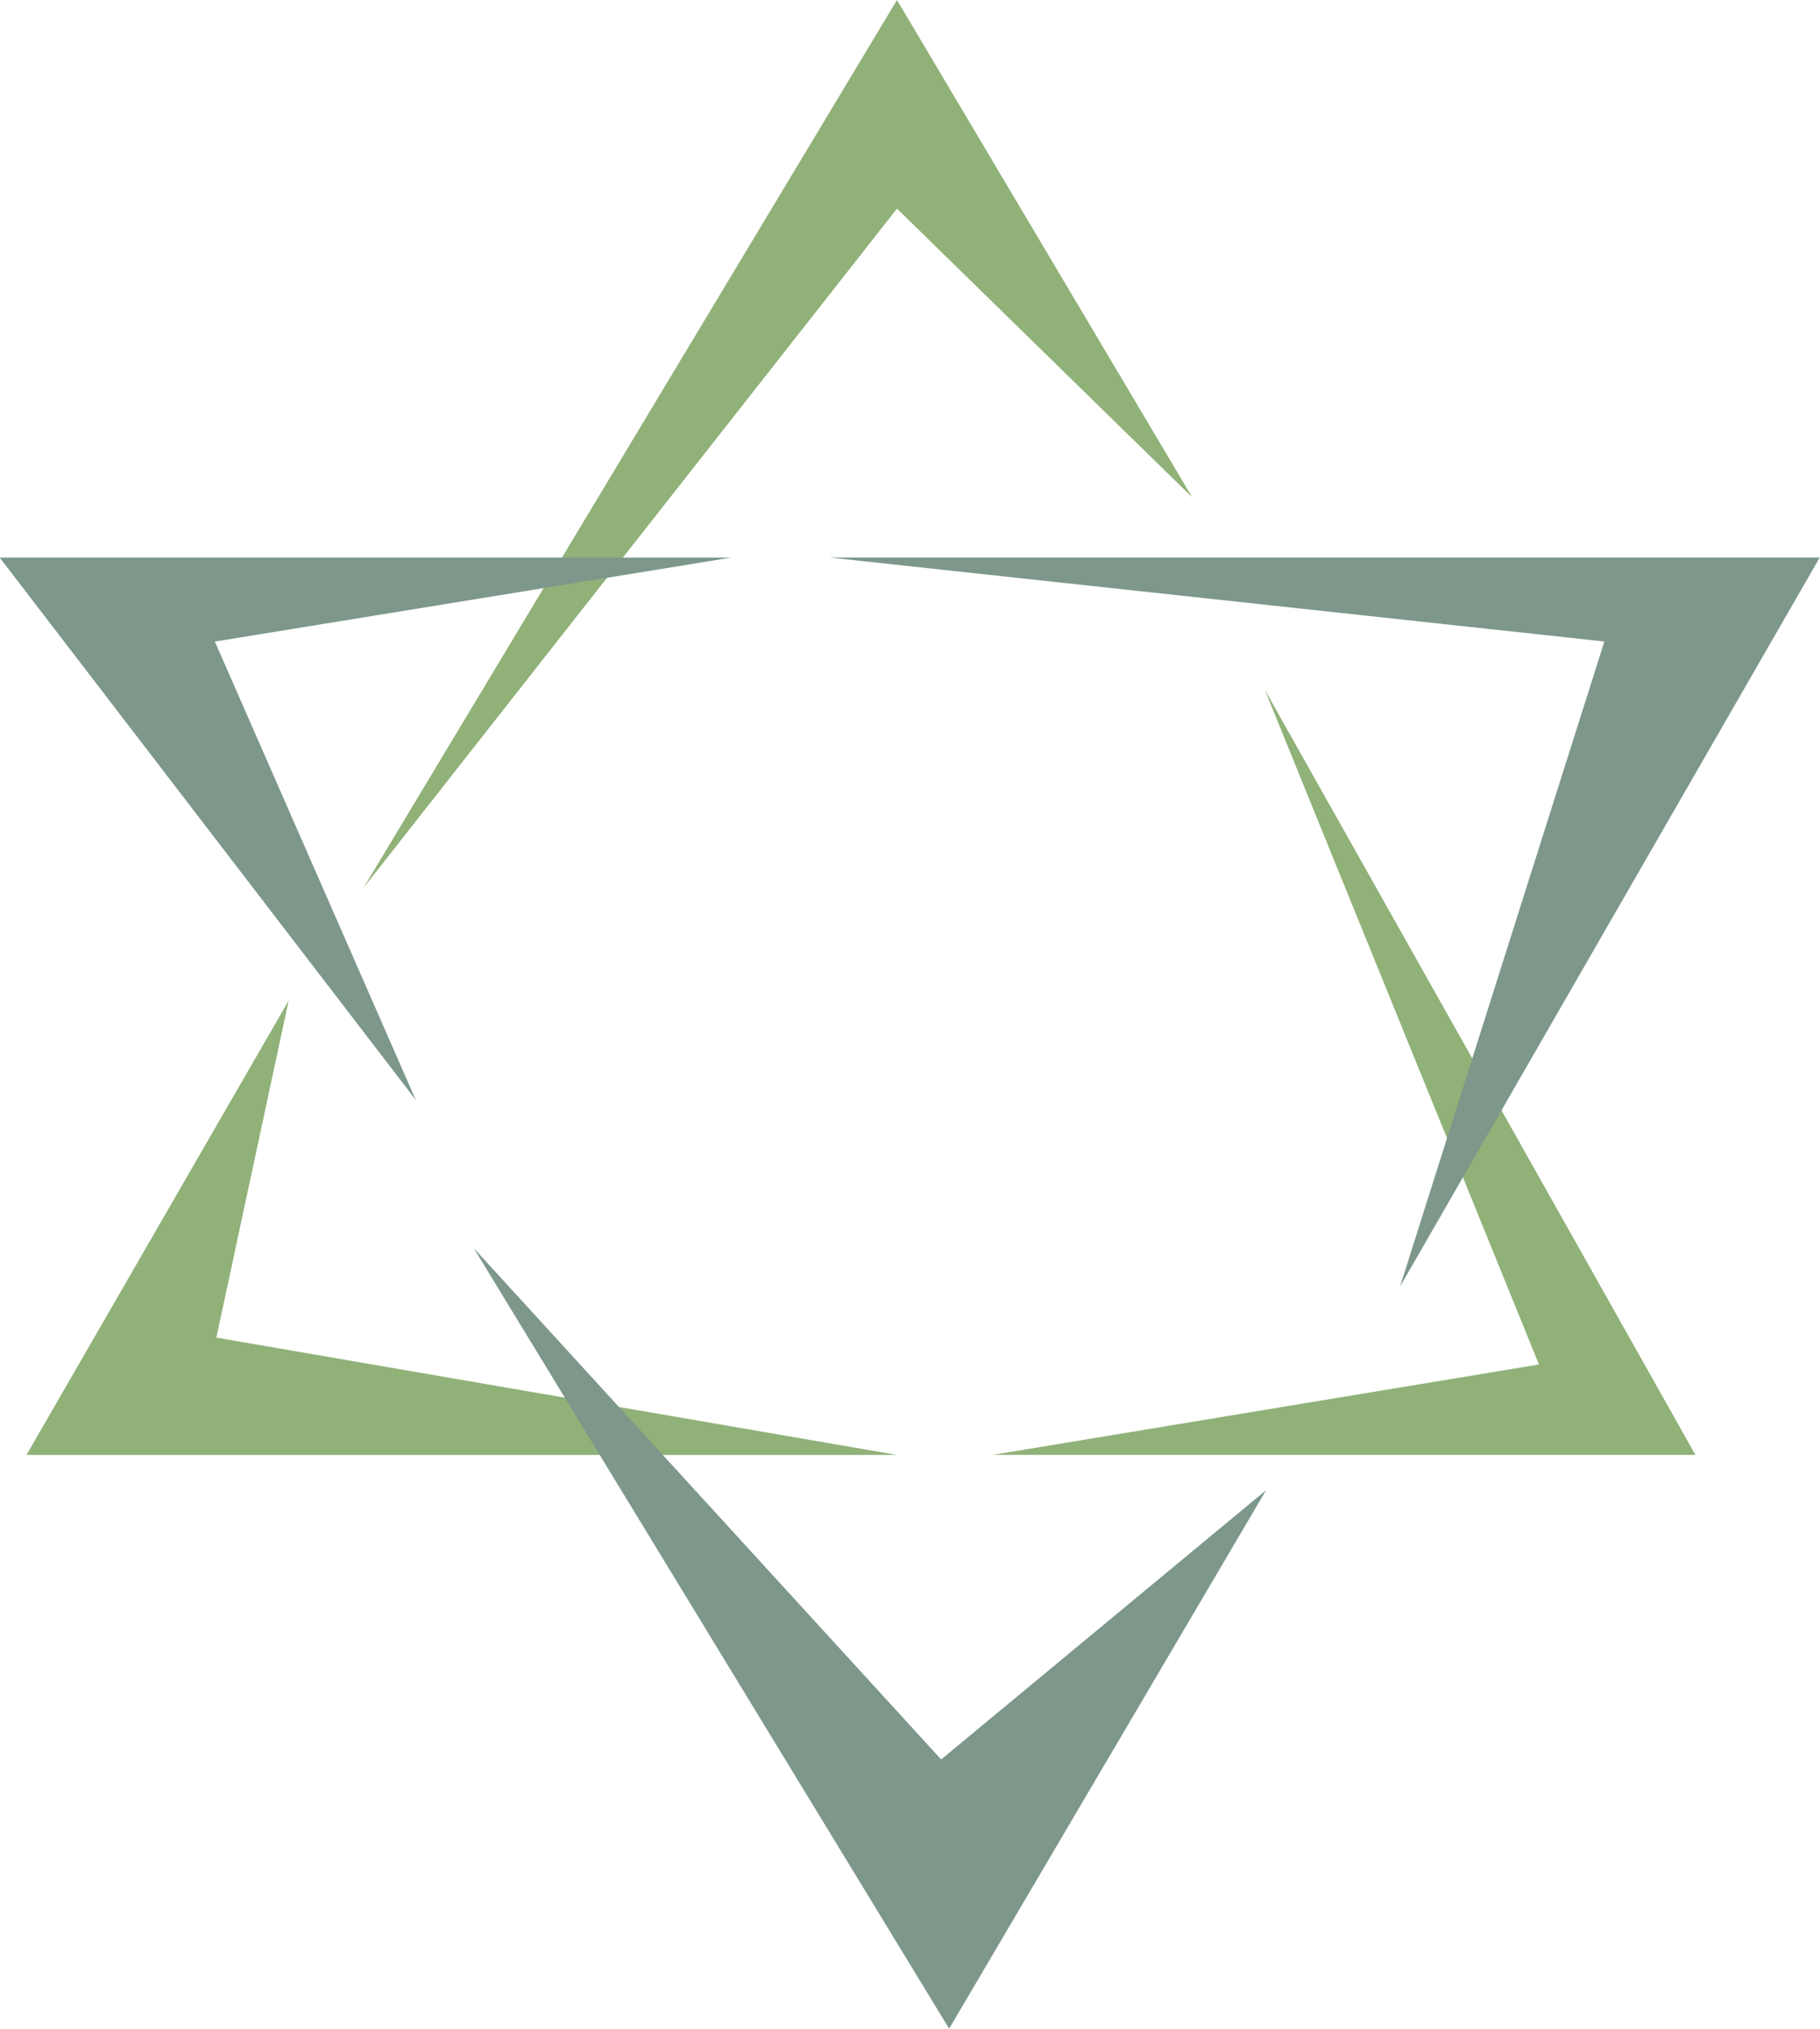
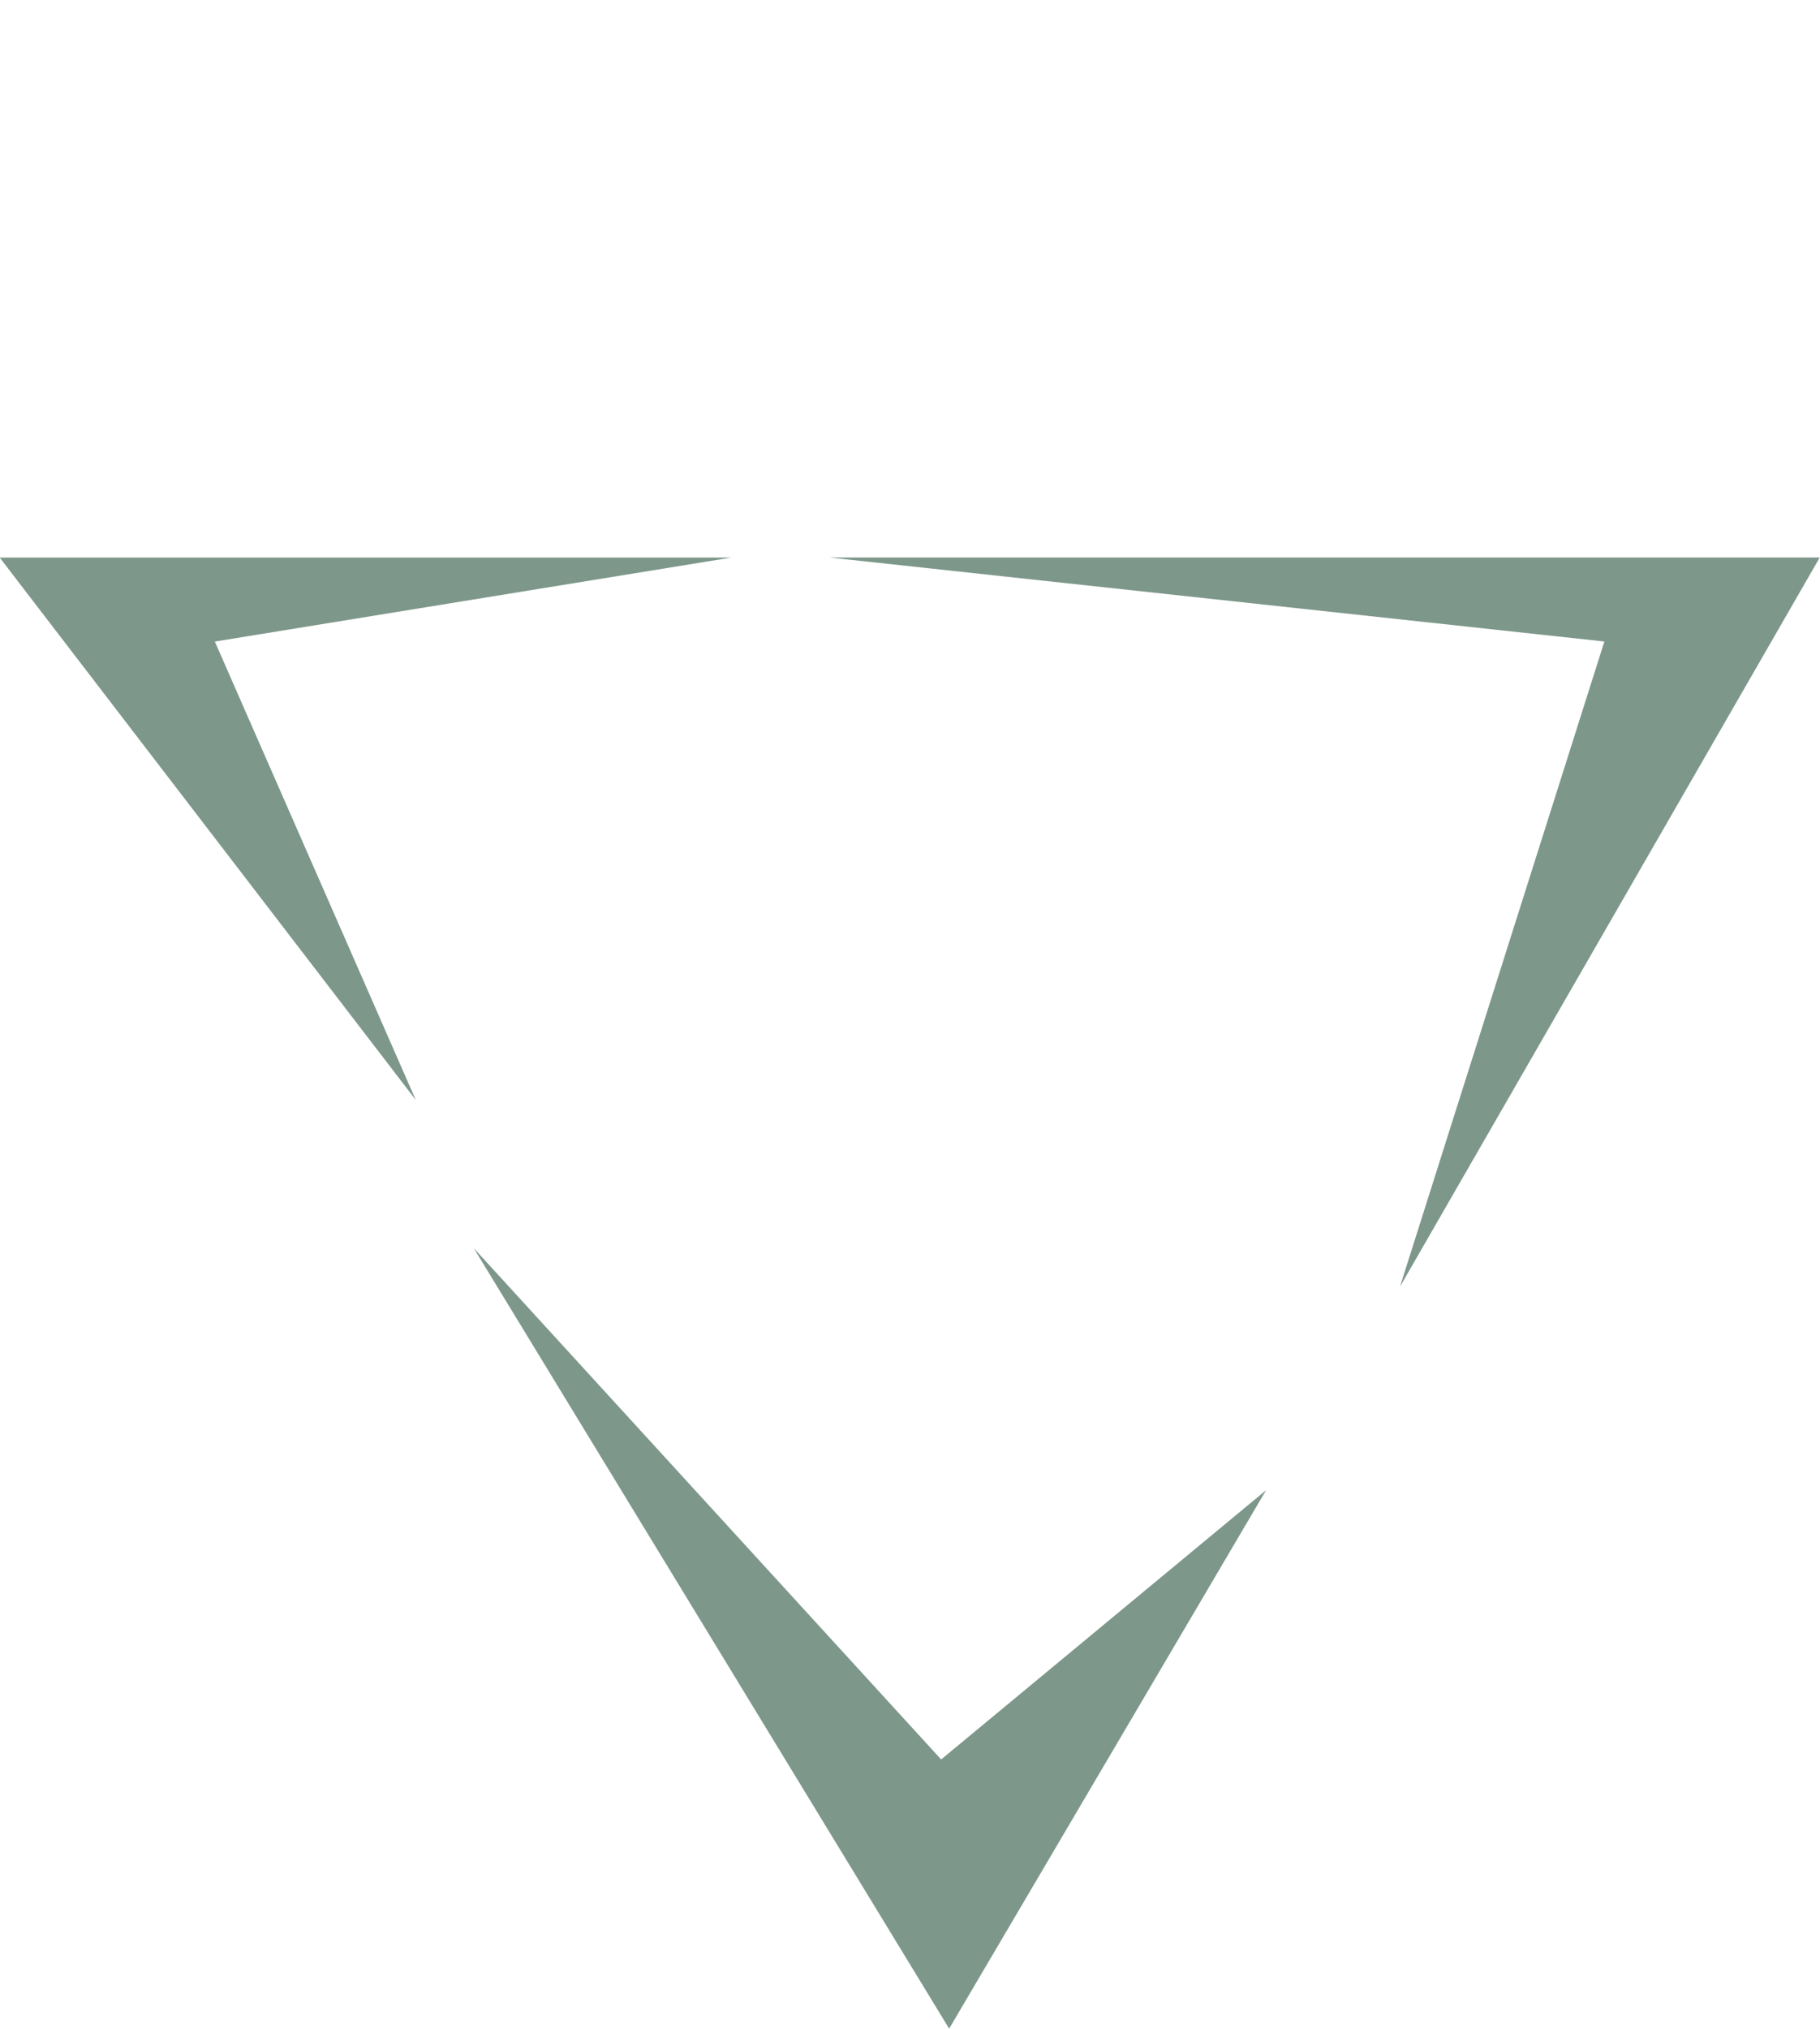
<svg xmlns="http://www.w3.org/2000/svg" fill="#000000" height="360" preserveAspectRatio="xMidYMid meet" version="1" viewBox="18.5 0.0 323.1 360.0" width="323.1" zoomAndPan="magnify">
  <g id="Layer_1">
    <g>
      <g>
        <g id="change1_1">
-           <path d="M83.05,157.53L177.74,0l52.4,88.24l-52.4-51.22L83.05,157.53z M56.91,237.37l12.83-59.8l-46.54,80.62 h154.55L56.91,237.37z M291.71,242.14l-96.97,16.04h124.74l-76.45-135.79L291.71,242.14z" fill="#90b178" />
-         </g>
+           </g>
        <g id="change2_1">
          <path d="M165.78,98.94h175.77l-74.51,129.38l36.28-114.48L165.78,98.94z M56.64,113.85l91.65-14.9H18.45 l73.86,96.25L56.64,113.85z M185.58,312.23l-82.97-90.73L187,360l56.26-95.55L185.58,312.23z" fill="#7d978b" />
        </g>
      </g>
    </g>
  </g>
</svg>